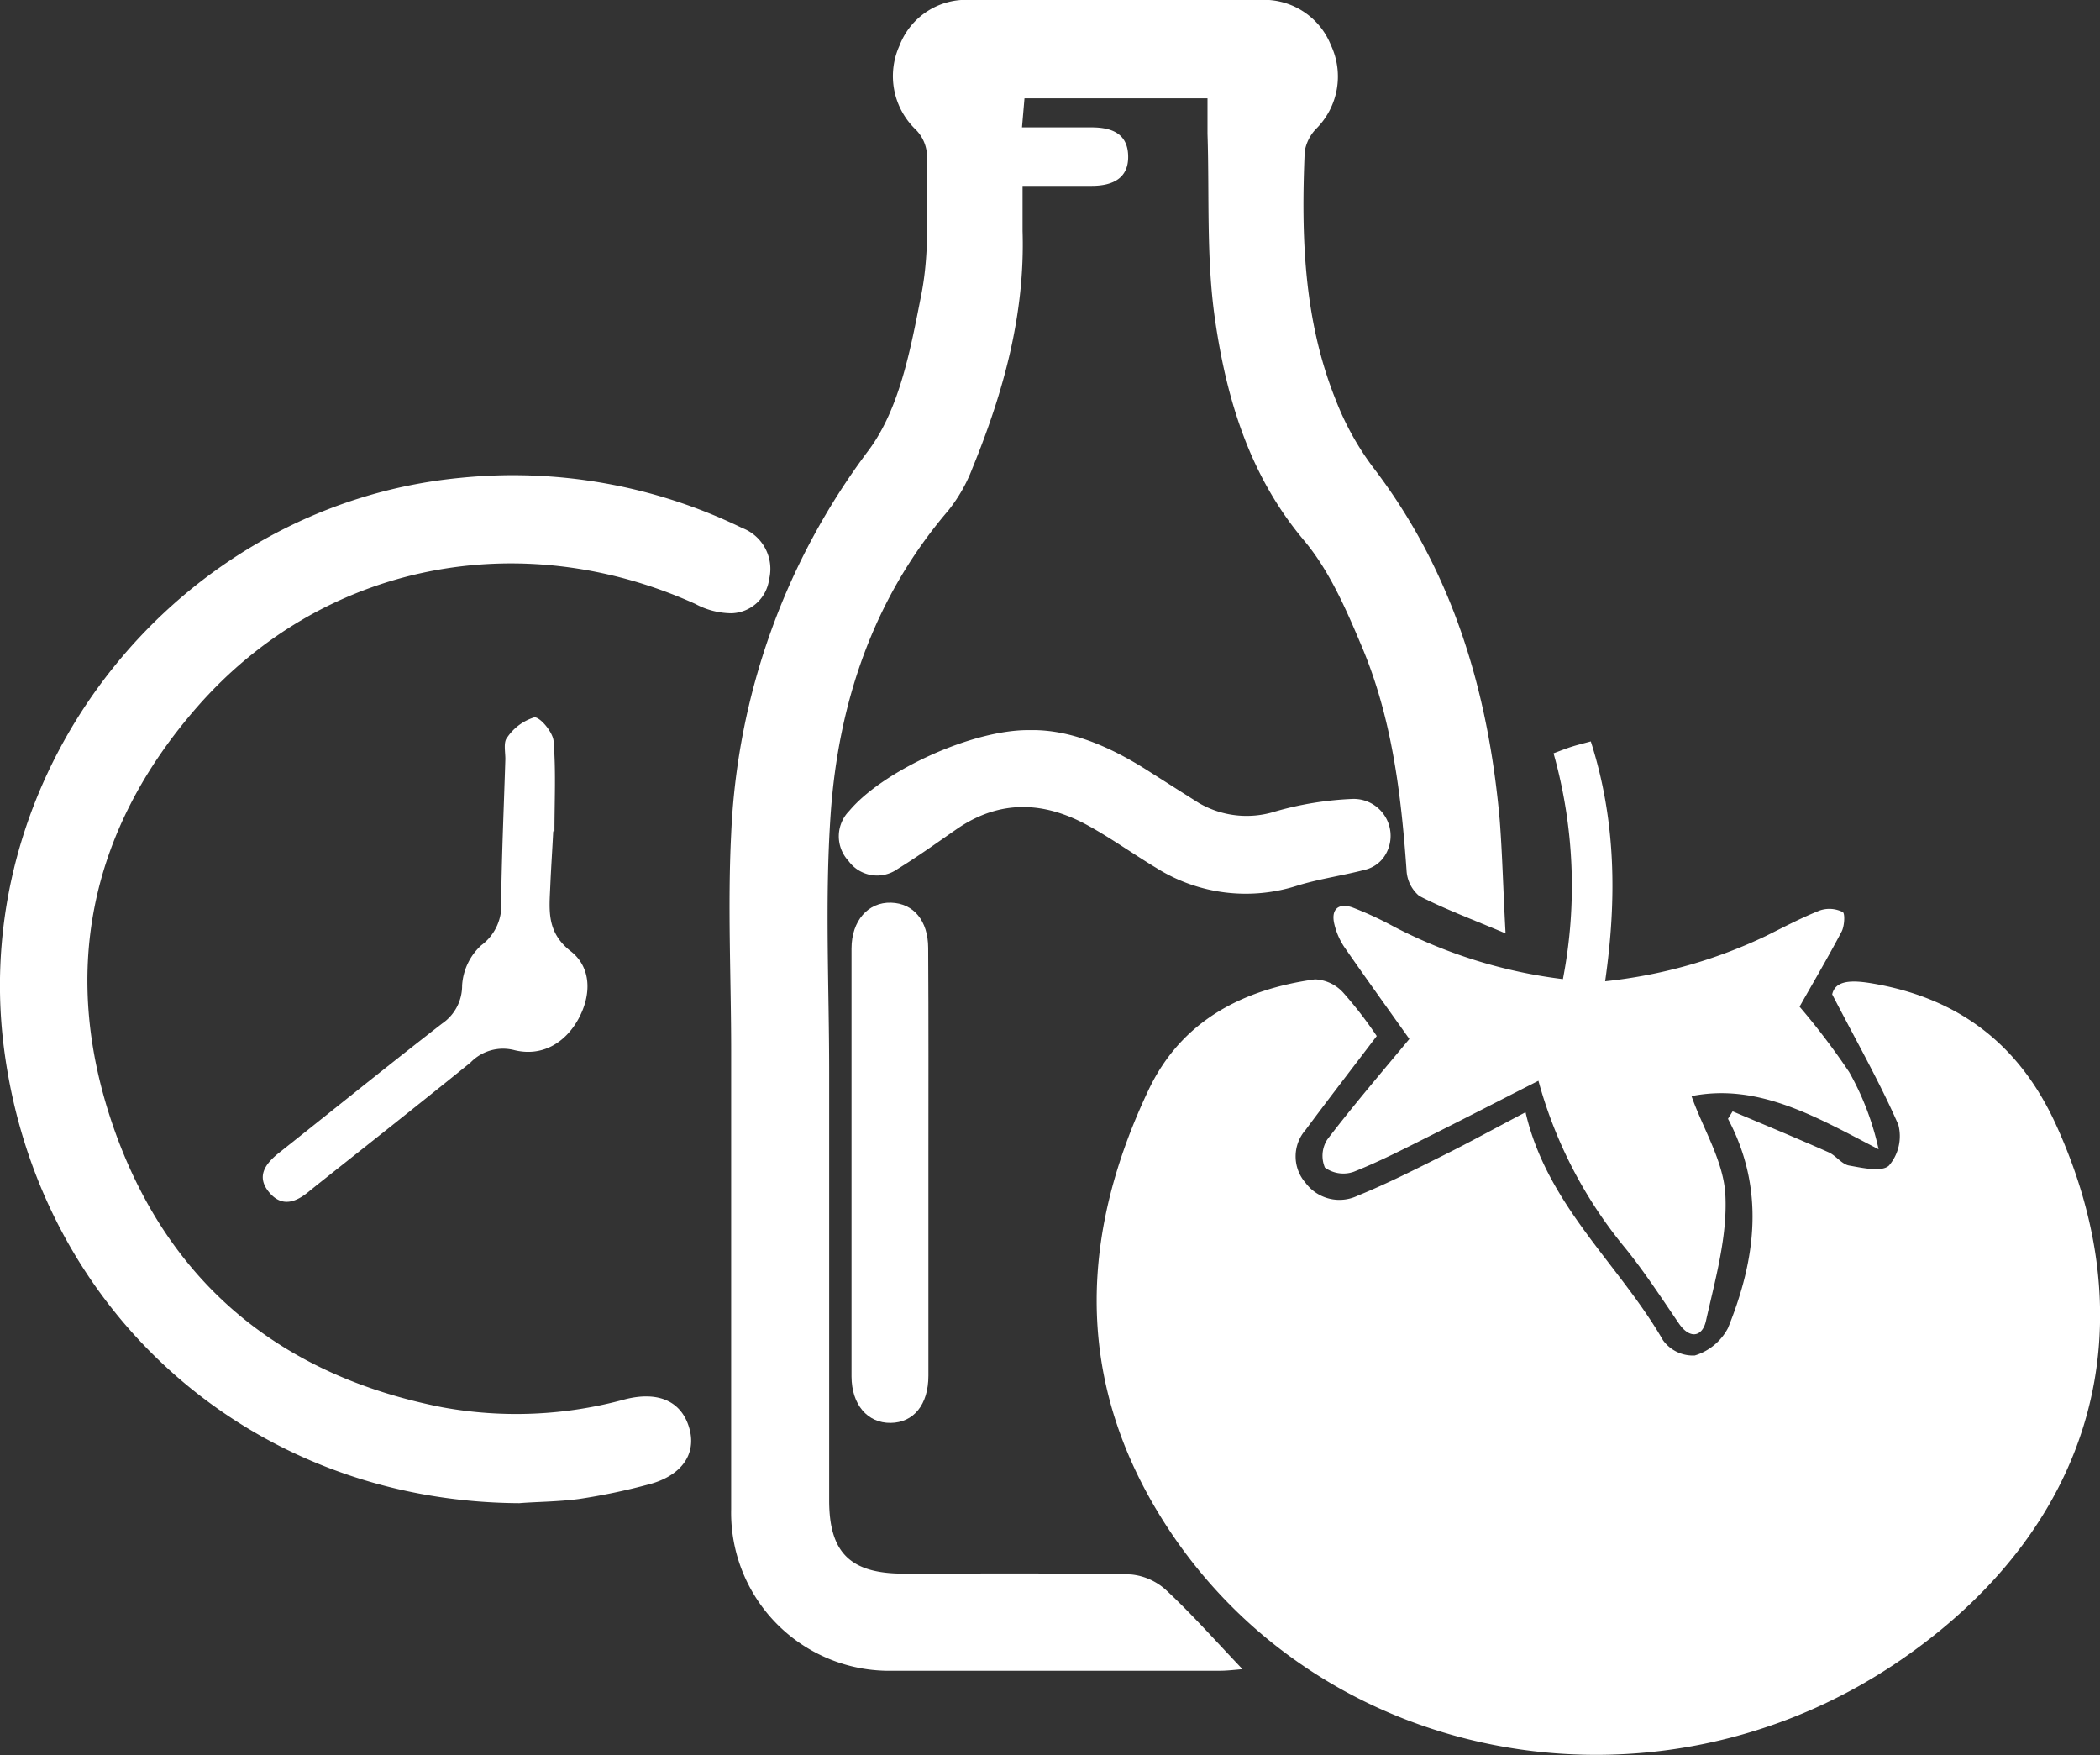
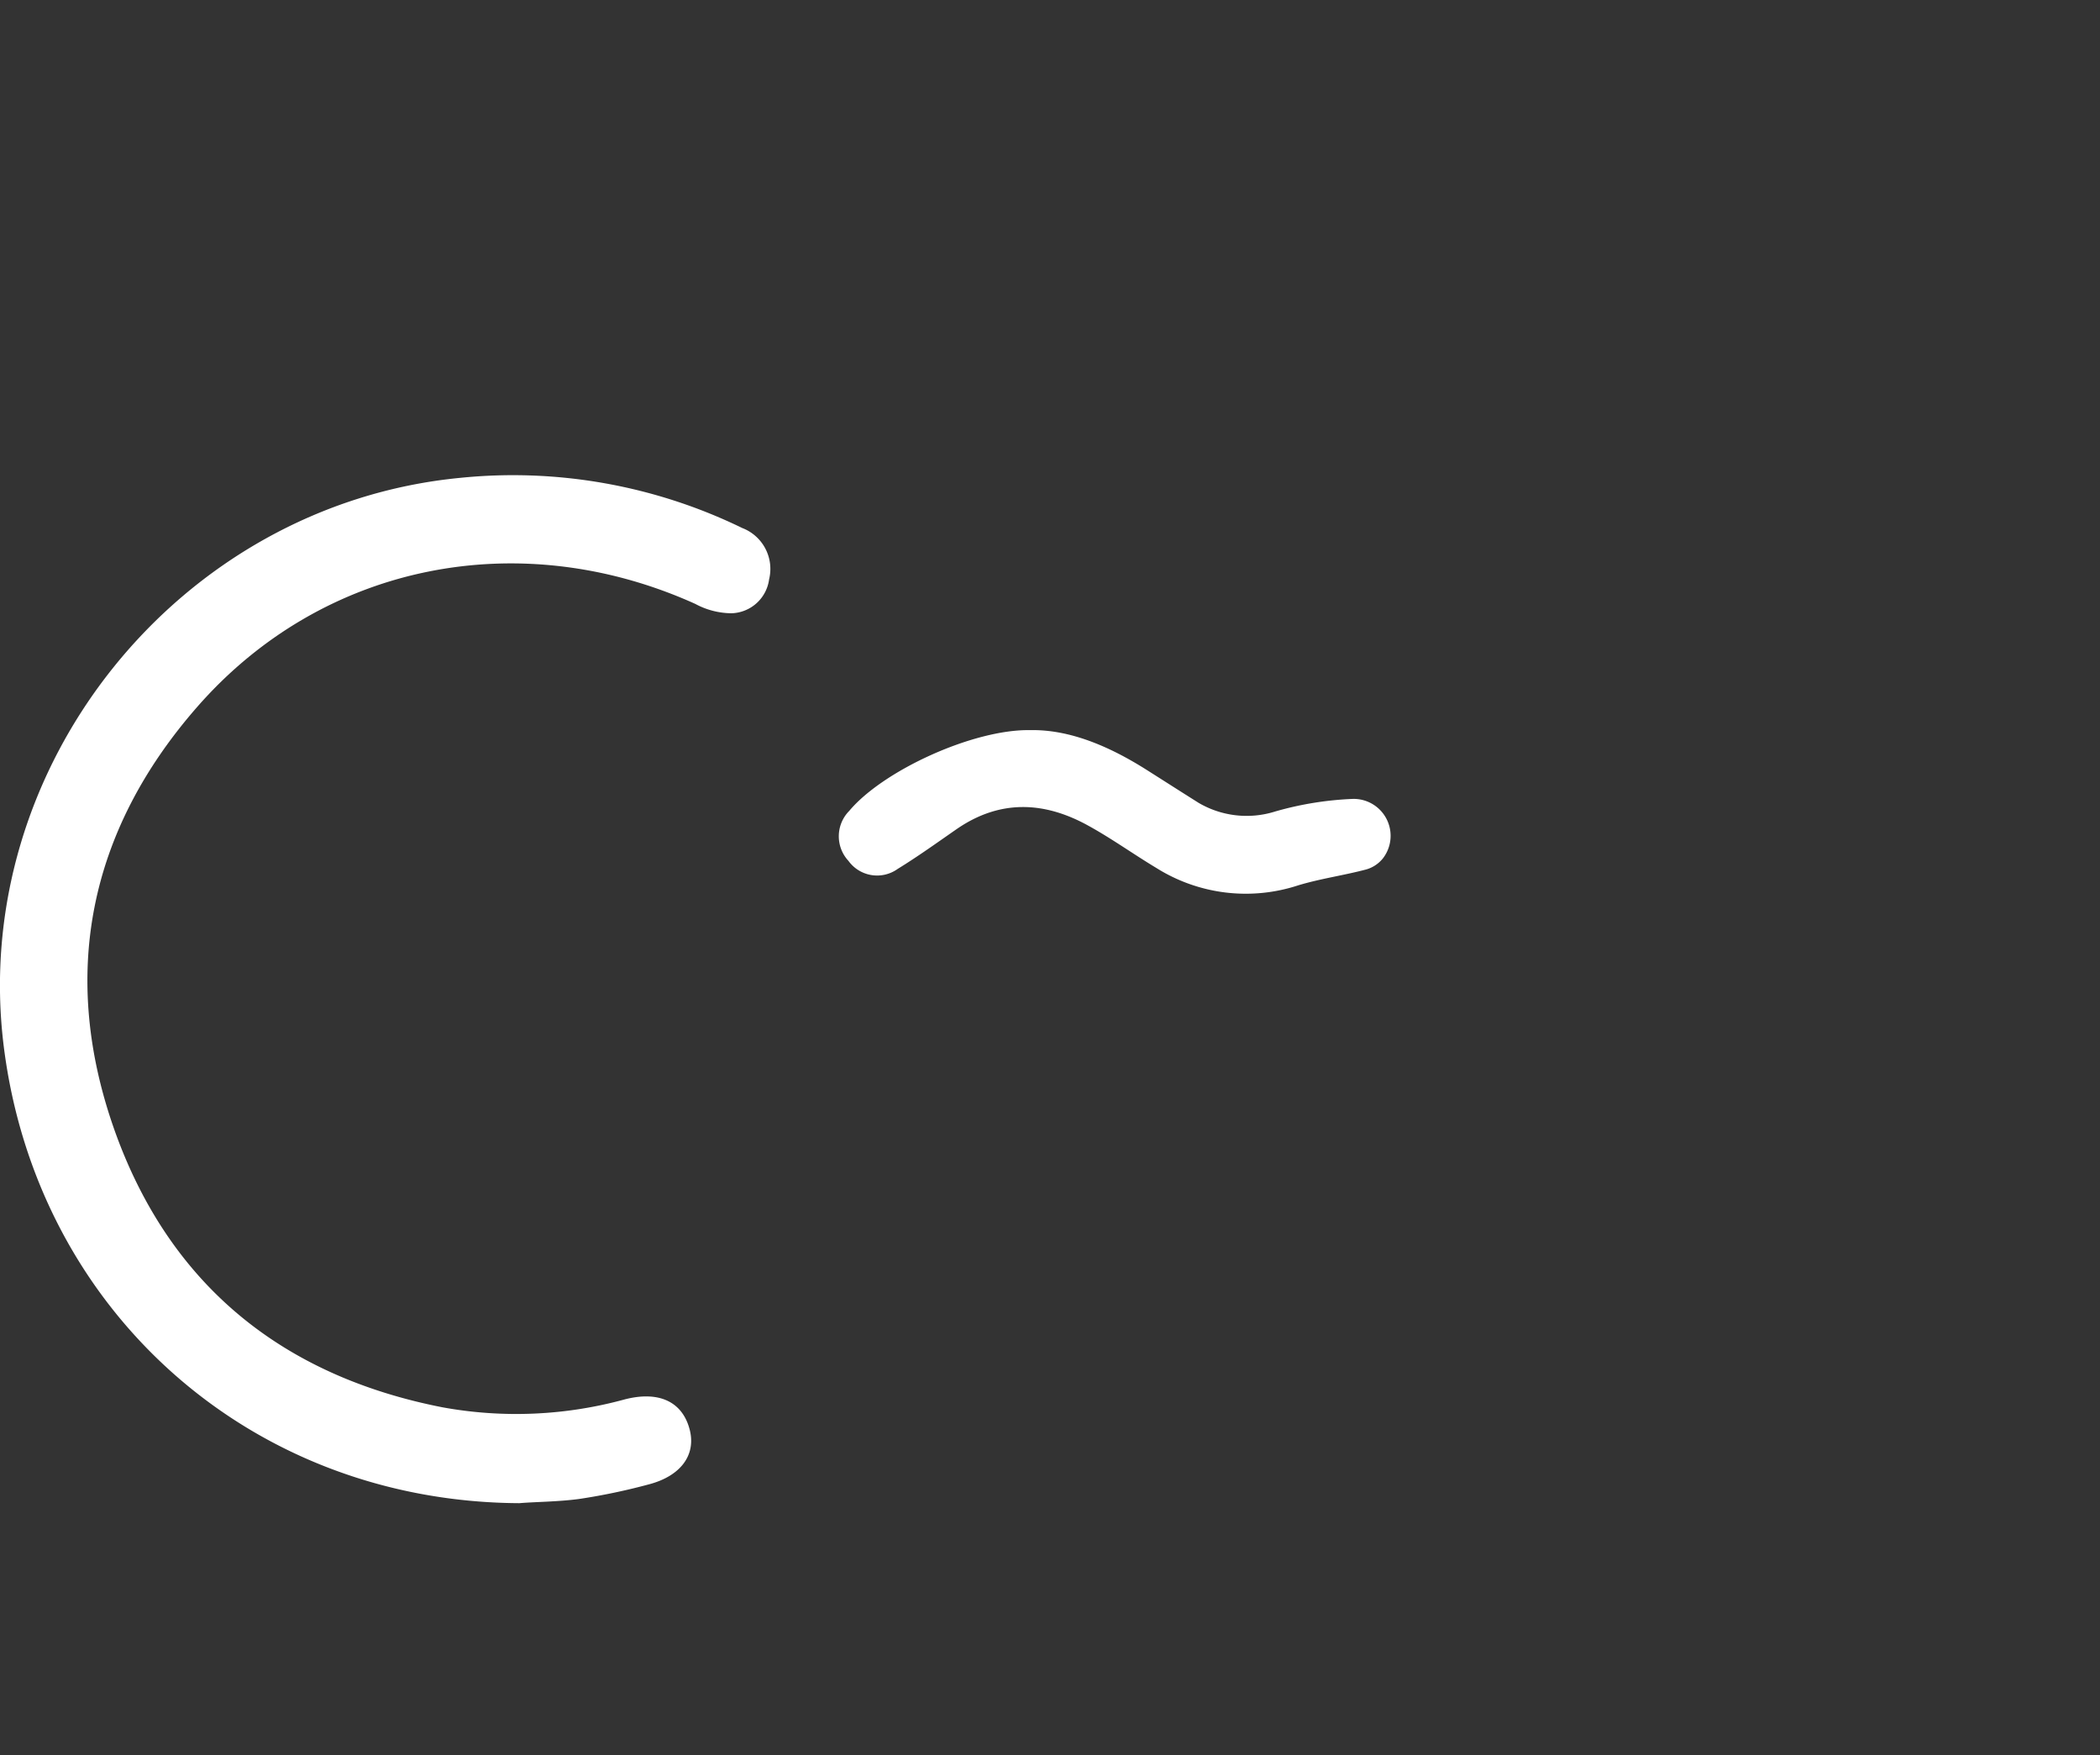
<svg xmlns="http://www.w3.org/2000/svg" id="Layer_1" data-name="Layer 1" viewBox="0 0 186 155.42">
  <rect x="0" y="0" width="186" height="155.42" fill="#333333" stroke="none" />
  <defs>
    <style>.cls-1{fill:#fff;}</style>
  </defs>
  <title>0</title>
-   <path class="cls-1" d="M121.94,91.75c-2.22,2.92-4.29,5.6-6.3,8.31a3.56,3.56,0,0,0,0,4.7,3.73,3.73,0,0,0,4.61,1.13c2.61-1.06,5.14-2.35,7.67-3.61,2.3-1.15,4.55-2.39,7.2-3.78,1.9,8.24,8.28,13.44,12.18,20.2a3.27,3.27,0,0,0,2.81,1.34,4.93,4.93,0,0,0,2.94-2.43c2.48-6.11,3.29-12.33,0-18.53l.41-.66c2.84,1.2,5.69,2.38,8.51,3.63.65.29,1.16,1.06,1.81,1.17,1.19.21,2.9.6,3.53,0a4,4,0,0,0,.83-3.61c-1.63-3.73-3.66-7.3-5.86-11.55.25-1.13,1.44-1.31,3.36-1,7.73,1.26,13.16,5.34,16.43,12.47,8.25,18,3.39,35.42-13.19,47.11-22.23,15.68-53,9.72-66.49-13-7.24-12.2-6.56-24.7-.65-37.14,2.9-6.08,8.29-8.88,14.73-9.77A3.58,3.58,0,0,1,119,87.94,36.38,36.38,0,0,1,121.94,91.75Z" />
-   <path class="cls-1" d="M133.35,82.66c-2.94-1.24-5.36-2.14-7.64-3.31a3.15,3.15,0,0,1-1.13-2.28c-.48-6.81-1.31-13.57-4-19.9-1.37-3.25-2.85-6.66-5.09-9.32-4.81-5.72-6.85-12.49-7.87-19.53-.79-5.41-.49-11-.67-16.48,0-1,0-1.93,0-3.13H90.74l-.22,2.57c2.15,0,4.15,0,6.15,0,1.77,0,3.17.53,3.25,2.44.09,2.08-1.38,2.74-3.23,2.74s-3.87,0-6.12,0c0,1.5,0,2.77,0,4,.23,7.35-1.68,14.25-4.44,21A13.92,13.92,0,0,1,84,45.2c-6.64,7.77-9.74,17-10.43,26.92-.52,7.58-.13,15.21-.13,22.82q0,19,0,37.94c0,4.6,1.86,6.46,6.51,6.48,6.73,0,13.46-.06,20.19.07a5.37,5.37,0,0,1,3.23,1.47c2.3,2.15,4.39,4.52,6.68,6.92-.64.05-1.31.14-2,.14q-14.47,0-28.95,0a14,14,0,0,1-14.34-14.29c0-13.54,0-27.08,0-40.61,0-6.4-.32-12.81,0-19.19a60.84,60.84,0,0,1,12.18-34c2.77-3.72,3.73-9.06,4.67-13.82.8-4.08.44-8.39.47-12.6a3.43,3.43,0,0,0-1-2,6.55,6.55,0,0,1-1.41-7.41A6.31,6.31,0,0,1,86,0Q98.73,0,111.5,0a6.38,6.38,0,0,1,6.38,4,6.53,6.53,0,0,1-1.32,7.42,3.77,3.77,0,0,0-1,2c-.32,7.48-.1,14.92,2.75,22a24.94,24.94,0,0,0,3.24,5.88c7.11,9.25,10.26,19.88,11.28,31.29C133.07,75.71,133.14,78.87,133.35,82.66Z" />
  <path class="cls-1" d="M46,133.12C22.17,133,3.29,116.06.34,92.73c-3.13-24.82,15.51-48,40.4-50.41a46.38,46.38,0,0,1,25,4.44,3.88,3.88,0,0,1,2.38,4.55,3.46,3.46,0,0,1-3.33,3,6.85,6.85,0,0,1-3.21-.83c-15.51-7-32.94-3.64-44.11,9.12-9.63,11-12.22,23.81-7.28,37.62,4.88,13.6,14.85,21.64,29,24.41a36.38,36.38,0,0,0,16.14-.7c3.06-.79,5.15.22,5.77,2.73.54,2.21-.81,4.06-3.65,4.8a55,55,0,0,1-6.17,1.29C49.38,133,47.42,133,46,133.12Z" />
-   <path class="cls-1" d="M136.26,95.71c-3.26,1.66-6.31,3.23-9.38,4.77-2.3,1.15-4.6,2.35-7,3.3a2.79,2.79,0,0,1-2.53-.38,2.66,2.66,0,0,1,.22-2.5c2.34-3.06,4.86-6,7.26-8.89-1.74-2.45-3.78-5.28-5.77-8.15a6.22,6.22,0,0,1-.87-2c-.33-1.33.35-1.92,1.59-1.5a30.72,30.72,0,0,1,3.73,1.73,44,44,0,0,0,14.92,4.62,43.37,43.37,0,0,0-.83-20c.62-.23,1.12-.43,1.63-.59s.93-.26,1.67-.46c2.22,6.93,2.32,13.92,1.27,21.24a43.61,43.61,0,0,0,14.22-4c1.59-.79,3.17-1.63,4.82-2.28a2.63,2.63,0,0,1,2,.15c.22.11.16,1.23-.09,1.72-1.2,2.28-2.51,4.5-3.73,6.66a63,63,0,0,1,4.4,5.8,24.48,24.48,0,0,1,2.6,6.83c-5.44-2.81-10.59-5.89-16.57-4.71,1,2.86,2.86,5.78,3,8.79.18,3.67-.9,7.45-1.72,11.11-.3,1.38-1.4,1.7-2.41.22-1.55-2.27-3.05-4.58-4.78-6.71A39.61,39.61,0,0,1,136.26,95.71Z" />
  <path class="cls-1" d="M91.24,64.66c3.47-.07,6.94,1.4,10.21,3.45,1.58,1,3.14,2,4.73,3a8.41,8.41,0,0,0,6.78.75,29.05,29.05,0,0,1,6.89-1.11A3.27,3.27,0,0,1,122.5,76,2.92,2.92,0,0,1,121,77c-2,.53-4,.8-6,1.4a14.89,14.89,0,0,1-12.59-1.54c-2-1.2-3.93-2.59-6-3.73-3.91-2.17-7.84-2.35-11.67.29-1.73,1.2-3.44,2.43-5.23,3.53a3.13,3.13,0,0,1-4.36-.71,3.2,3.2,0,0,1,.07-4.43C78.23,68.22,86.23,64.57,91.24,64.66Z" />
-   <path class="cls-1" d="M82.23,103.13q0,9.34,0,18.7c0,2.57-1.31,4.16-3.35,4.18s-3.45-1.61-3.46-4.11q0-18.95,0-37.89c0-2.48,1.48-4.13,3.5-4.07s3.28,1.62,3.29,4C82.25,90.34,82.23,96.73,82.23,103.13Z" />
-   <path class="cls-1" d="M49,73.62c-.08,1.62-.19,3.23-.26,4.85-.09,2.13-.35,4.08,1.81,5.77,1.84,1.43,1.85,3.87.68,6S48,93.6,45.56,93a4,4,0,0,0-3.88,1.09C37.15,97.76,32.57,101.37,28,105l-.57.46c-1.17,1-2.45,1.51-3.6.12s-.34-2.51.86-3.47c4.82-3.82,9.6-7.69,14.46-11.46a4.05,4.05,0,0,0,1.78-3.38,5.25,5.25,0,0,1,1.69-3.55,4.38,4.38,0,0,0,1.77-3.88c.05-4.2.24-8.41.37-12.62,0-.64-.18-1.49.15-1.89a4.51,4.51,0,0,1,2.41-1.8c.5-.06,1.65,1.31,1.71,2.09.22,2.66.08,5.34.08,8Z" />
</svg>